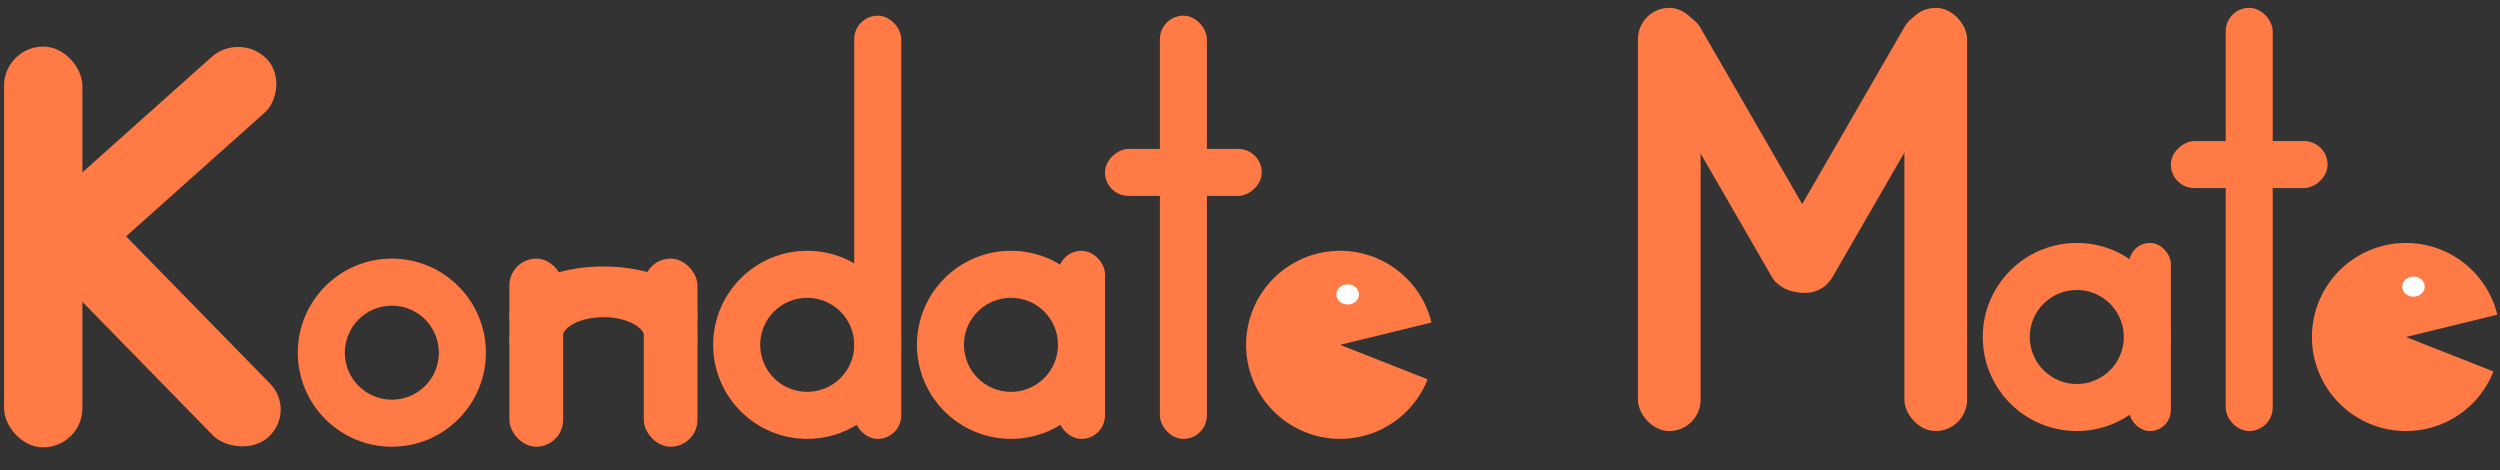
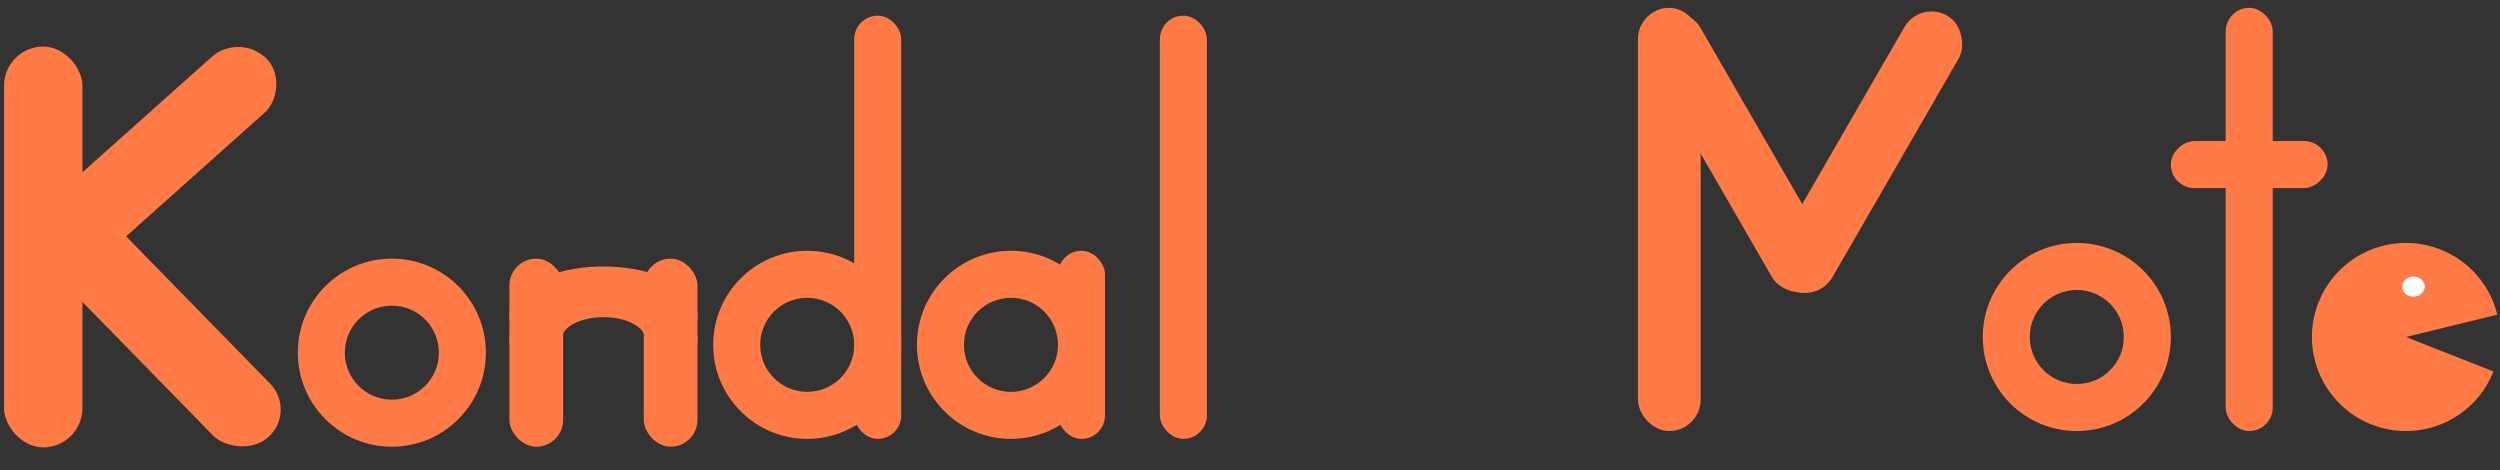
<svg xmlns="http://www.w3.org/2000/svg" width="319" height="60" viewBox="0 0 319 60" fill="none">
  <rect x="0" y="0" width="319" height="60" fill="#333333" stroke="none" />
-   <rect x="243" y="1" width="8" height="54" rx="4" fill="#FF7A45" />
  <rect x="209" y="1" width="8" height="54" rx="4" fill="#FF7A45" />
  <rect x="208" y="4" width="8" height="40.236" rx="4" transform="rotate(-30 208 4)" fill="#FF7A45" />
  <rect x="245" width="8" height="40.228" rx="4" transform="rotate(30 245 0)" fill="#FF7A45" />
  <rect x="148" y="2" width="6" height="54" rx="3" fill="#FF7A45" />
-   <rect x="161" y="19" width="6" height="20" rx="3" transform="rotate(90 161 19)" fill="#FF7A45" />
  <rect x="284" y="1" width="6" height="54" rx="3" fill="#FF7A45" />
  <rect x="297" y="18" width="6" height="20" rx="3" transform="rotate(90 297 18)" fill="#FF7A45" />
  <rect x="0.516" y="5.941" width="10" height="51.143" rx="5" fill="#FF7A45" />
  <rect width="9.813" height="41.108" rx="4.906" transform="matrix(0.692 0.722 -0.746 0.666 30.665 4)" fill="#FF7A45" />
  <rect width="9.837" height="37.991" rx="4.918" transform="matrix(-0.74 0.673 -0.699 -0.715 37.889 52.455)" fill="#FF7A45" />
  <rect x="109" y="2" width="6" height="54" rx="3" fill="#FF7A45" />
  <path d="M115 44C115 50.627 109.627 56 103 56C96.373 56 91 50.627 91 44C91 37.373 96.373 32 103 32C109.627 32 115 37.373 115 44ZM97 44C97 47.314 99.686 50 103 50C106.314 50 109 47.314 109 44C109 40.686 106.314 38 103 38C99.686 38 97 40.686 97 44Z" fill="#FF7A45" />
  <path d="M62 45C62 51.627 56.627 57 50 57C43.373 57 38 51.627 38 45C38 38.373 43.373 33 50 33C56.627 33 62 38.373 62 45ZM44 45C44 48.314 46.686 51 50 51C53.314 51 56 48.314 56 45C56 41.686 53.314 39 50 39C46.686 39 44 41.686 44 45Z" fill="#FF7A45" />
  <rect x="135" y="32" width="6" height="24" rx="3" fill="#FF7A45" />
  <path d="M141 44C141 50.627 135.627 56 129 56C122.373 56 117 50.627 117 44C117 37.373 122.373 32 129 32C135.627 32 141 37.373 141 44ZM123 44C123 47.314 125.686 50 129 50C132.314 50 135 47.314 135 44C135 40.686 132.314 38 129 38C125.686 38 123 40.686 123 44Z" fill="#FF7A45" />
-   <rect x="271.667" y="31" width="5.333" height="24" rx="2.667" fill="#FF7A45" />
  <path d="M277 43C277 49.627 271.627 55 265 55C258.373 55 253 49.627 253 43C253 36.373 258.373 31 265 31C271.627 31 277 36.373 277 43ZM259 43C259 46.314 261.686 49 265 49C268.314 49 271 46.314 271 43C271 39.686 268.314 37 265 37C261.686 37 259 39.686 259 43Z" fill="#FF7A45" />
  <rect x="65" y="33" width="6.857" height="24" rx="3.429" fill="#FF7A45" />
  <rect x="82.143" y="33" width="6.857" height="24" rx="3.429" fill="#FF7A45" />
  <path d="M88.853 41.195C89.13 40.286 89.015 39.357 88.516 38.474C88.018 37.591 87.148 36.776 85.969 36.089C84.79 35.401 83.332 34.857 81.7 34.497C80.067 34.137 78.301 33.969 76.528 34.005C74.755 34.041 73.02 34.281 71.447 34.706C69.874 35.132 68.503 35.733 67.432 36.467C66.361 37.2 65.617 38.048 65.254 38.949C64.891 39.849 64.917 40.78 65.332 41.675L71.842 40.864C71.659 40.469 71.647 40.057 71.808 39.659C71.968 39.261 72.297 38.886 72.77 38.562C73.244 38.238 73.85 37.972 74.545 37.784C75.24 37.596 76.008 37.49 76.791 37.474C77.575 37.458 78.356 37.532 79.078 37.691C79.799 37.851 80.444 38.091 80.965 38.395C81.486 38.699 81.87 39.059 82.091 39.449C82.311 39.84 82.362 40.25 82.239 40.652L88.853 41.195Z" fill="#FF7A45" />
  <path d="M88.853 44.195C89.13 43.286 89.015 42.357 88.516 41.474C88.018 40.591 87.148 39.776 85.969 39.089C84.79 38.401 83.332 37.857 81.7 37.497C80.067 37.137 78.301 36.969 76.528 37.005C74.755 37.041 73.02 37.281 71.447 37.706C69.874 38.132 68.503 38.733 67.432 39.467C66.361 40.2 65.617 41.048 65.254 41.949C64.891 42.849 64.917 43.78 65.332 44.675L71.842 43.864C71.659 43.469 71.647 43.057 71.808 42.659C71.968 42.261 72.297 41.886 72.77 41.562C73.244 41.238 73.85 40.972 74.545 40.784C75.24 40.596 76.008 40.49 76.791 40.474C77.575 40.458 78.356 40.532 79.078 40.691C79.799 40.851 80.444 41.091 80.965 41.395C81.486 41.699 81.87 42.059 82.091 42.449C82.311 42.84 82.362 43.25 82.239 43.652L88.853 44.195Z" fill="#FF7A45" />
-   <path d="M182.164 48.401C181.113 51.066 179.145 53.267 176.613 54.606C174.082 55.946 171.155 56.336 168.361 55.706C165.567 55.076 163.091 53.468 161.379 51.172C159.667 48.876 158.833 46.043 159.028 43.185C159.222 40.328 160.432 37.634 162.439 35.591C164.446 33.548 167.117 32.29 169.971 32.044C172.824 31.799 175.671 32.582 177.998 34.252C180.325 35.922 181.977 38.369 182.657 41.151L171 44L182.164 48.401Z" fill="#FF7A45" />
-   <ellipse cx="171.96" cy="37.571" rx="1.44" ry="1.286" fill="white" />
  <path d="M318.164 47.401C317.113 50.066 315.145 52.267 312.613 53.606C310.082 54.946 307.155 55.336 304.361 54.706C301.567 54.076 299.091 52.468 297.379 50.172C295.667 47.876 294.833 45.043 295.028 42.185C295.222 39.328 296.432 36.634 298.439 34.591C300.446 32.548 303.117 31.29 305.971 31.044C308.824 30.799 311.671 31.582 313.998 33.252C316.325 34.922 317.977 37.369 318.657 40.151L307 43L318.164 47.401Z" fill="#FF7A45" />
  <ellipse cx="307.96" cy="36.571" rx="1.44" ry="1.286" fill="white" />
</svg>